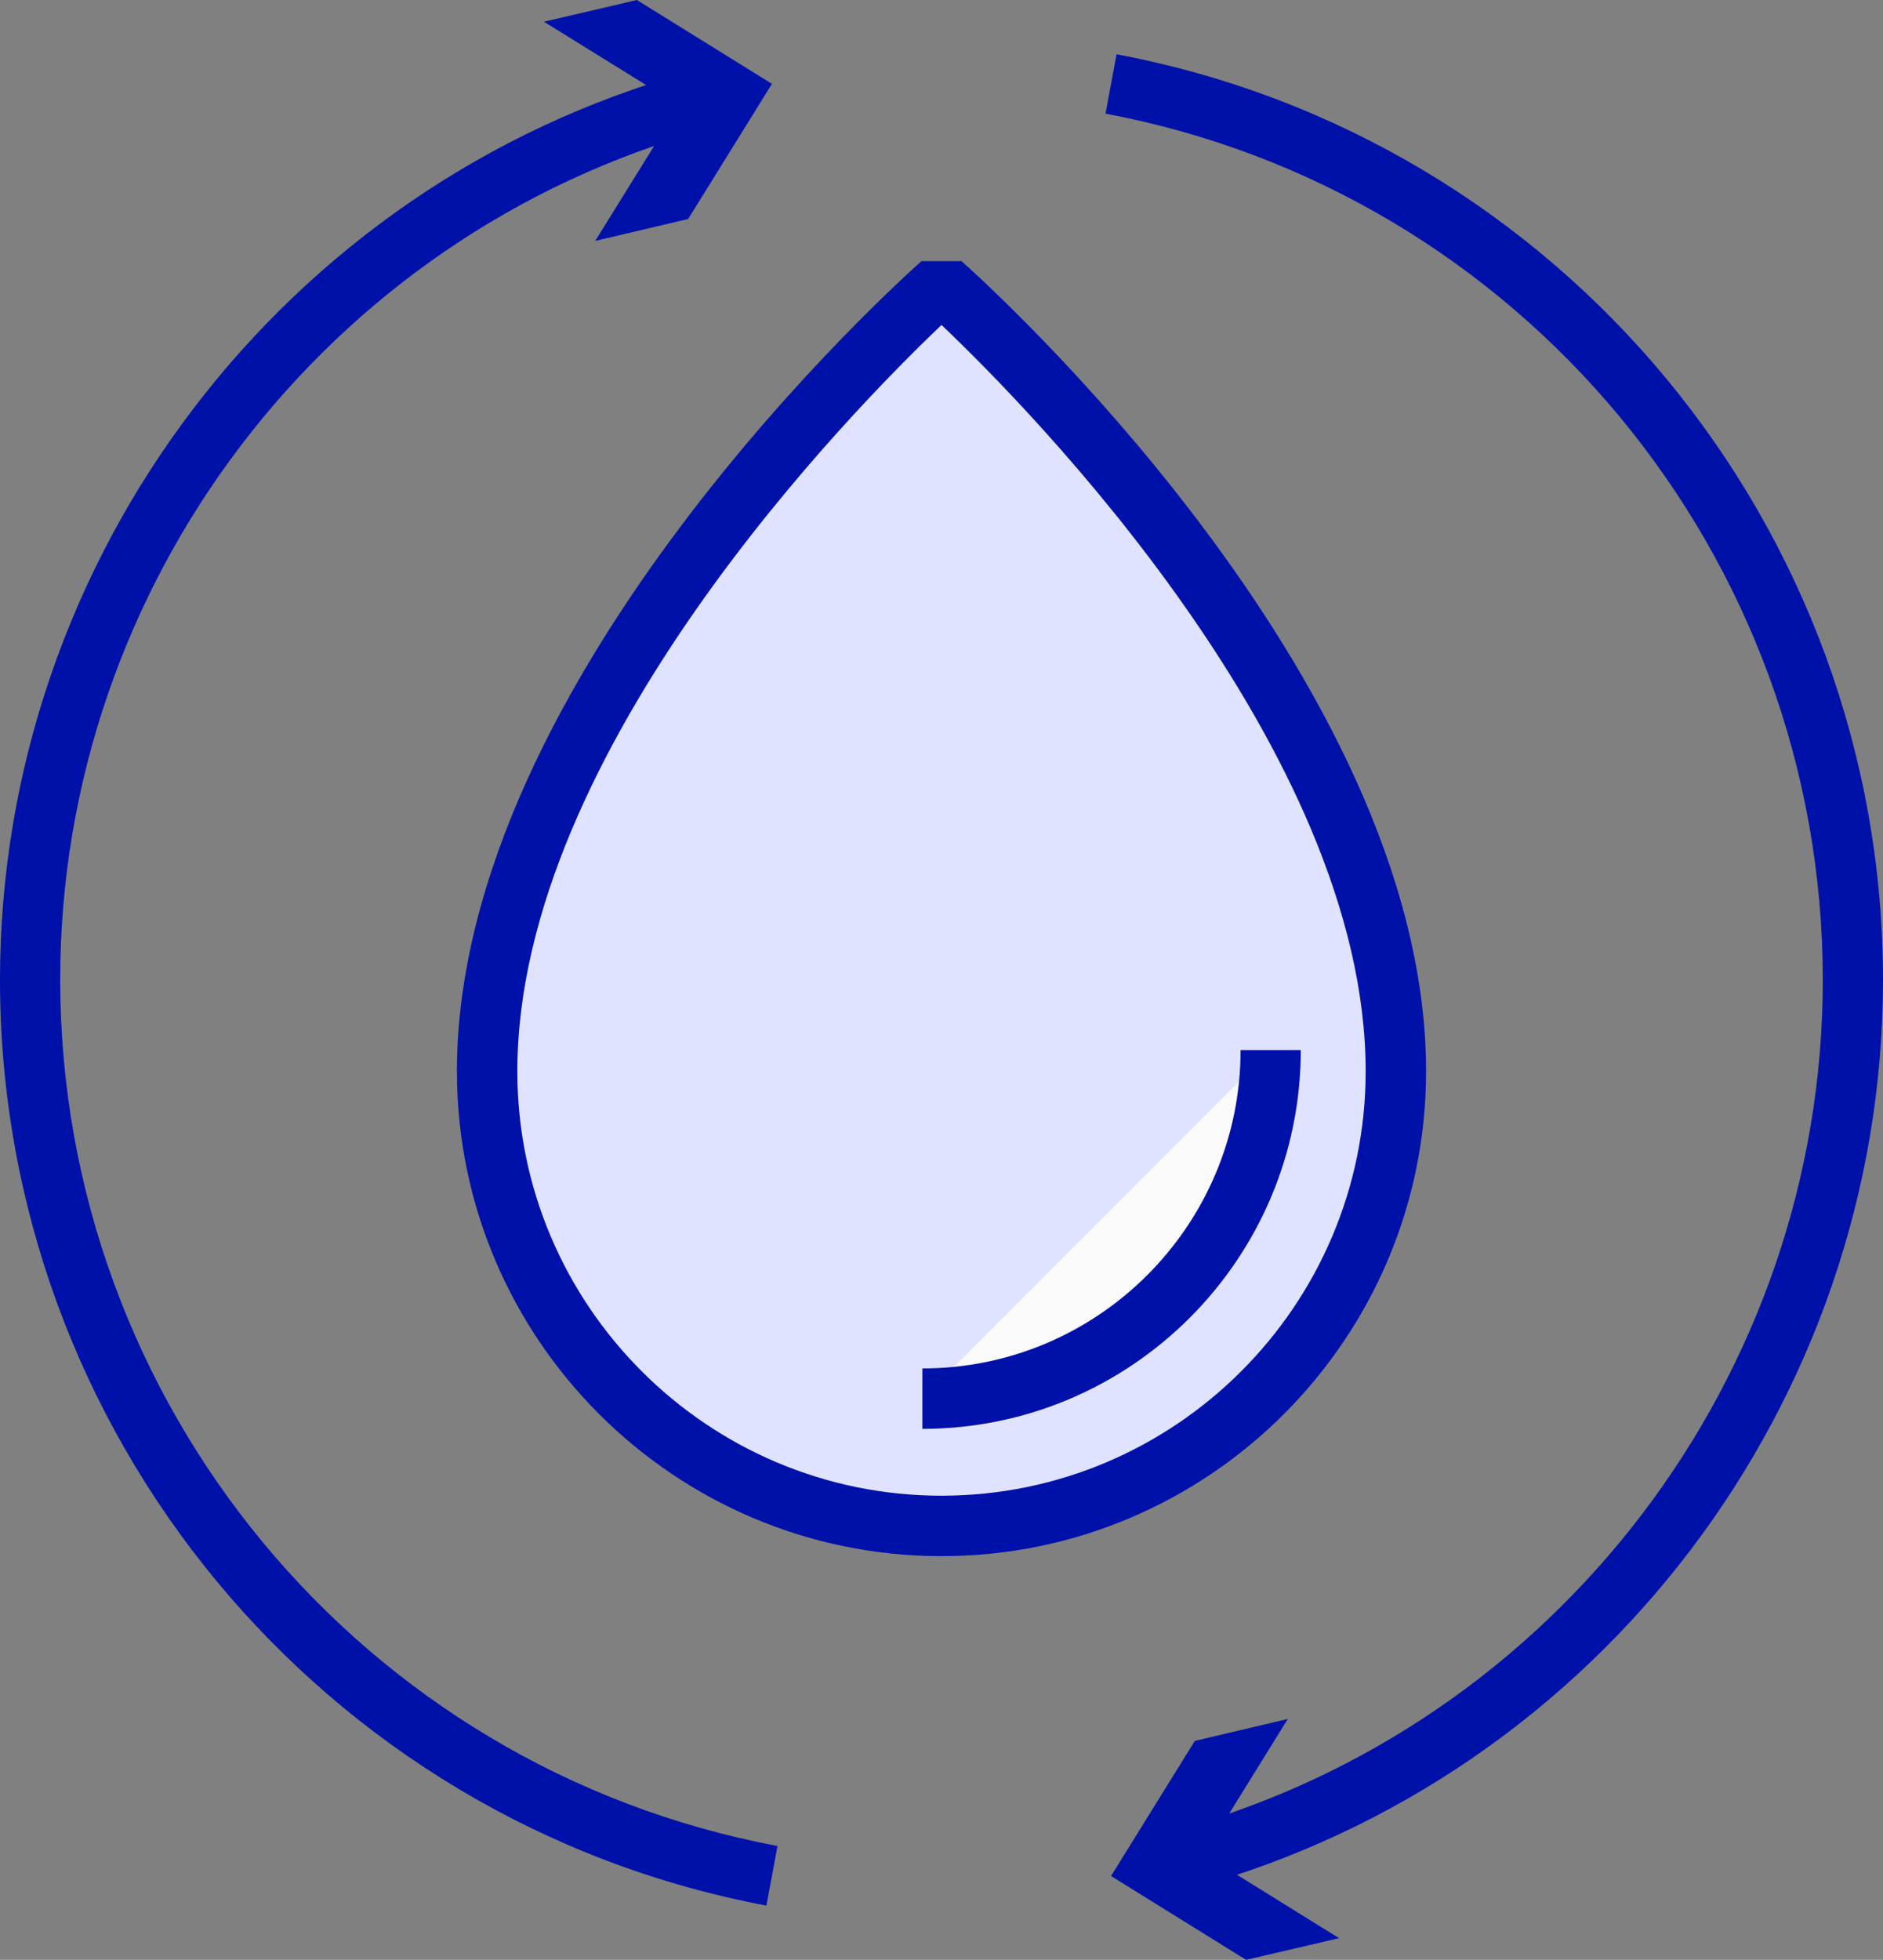
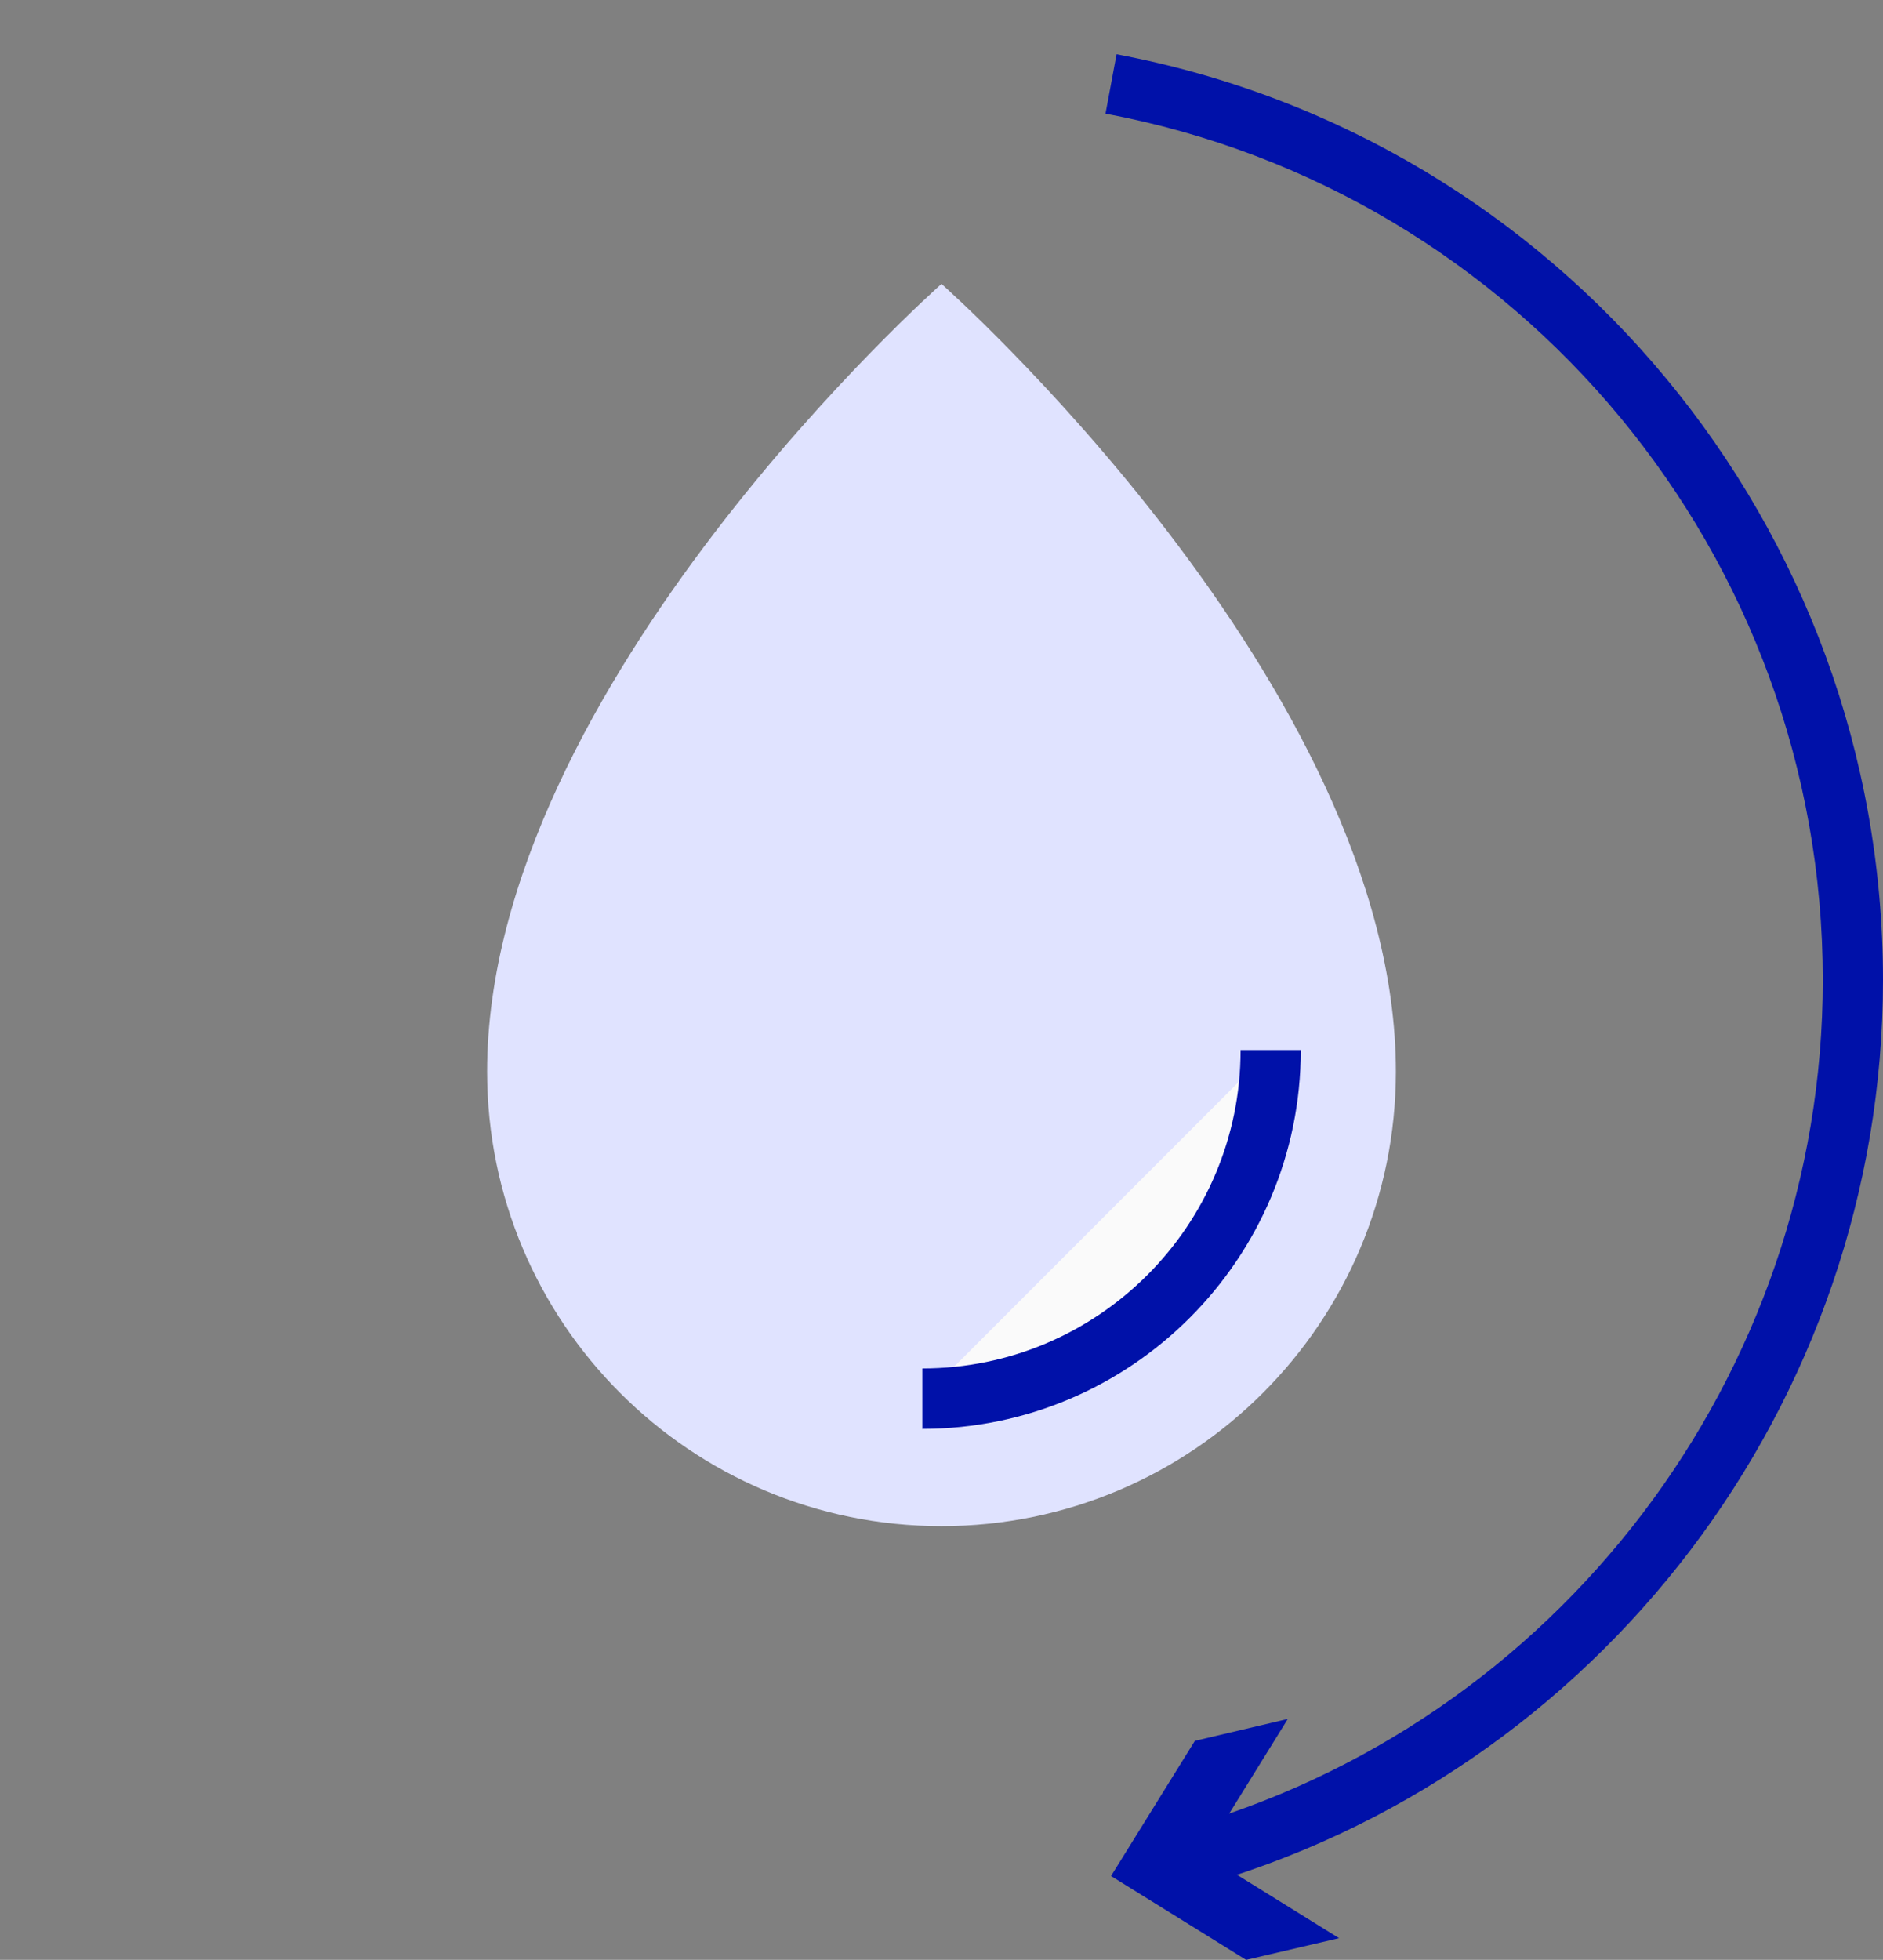
<svg xmlns="http://www.w3.org/2000/svg" id="Livello_2" data-name="Livello 2" viewBox="0 0 88.52 92.09">
  <rect x="0" y="0" width="88.52" height="92.09" fill="#808080" stroke="none" />
  <defs>
    <style>      .cls-1 {        fill: #e0e3ff;      }      .cls-1, .cls-2, .cls-3 {        stroke-width: 0px;      }      .cls-2 {        fill: #fafafa;      }      .cls-3 {        fill: #0011a9;      }    </style>
  </defs>
  <g id="Livello_1-2" data-name="Livello 1">
    <path class="cls-1" d="M65.62,50.35c0,11.8-9.56,21.36-21.36,21.36s-21.36-9.56-21.36-21.36c0-18.13,21.36-37.01,21.36-37.01,0,0,21.36,18.88,21.36,37.01Z" />
-     <path class="cls-3" d="M44.26,73.12c-12.56,0-22.78-10.22-22.78-22.78,0-18.55,20.95-37.28,21.84-38.07h1.88c.89.79,21.84,19.52,21.84,38.07,0,12.56-10.22,22.78-22.77,22.78h0ZM44.26,15.27c-4.07,3.87-19.94,19.94-19.94,35.07,0,11,8.95,19.94,19.94,19.94s19.94-8.95,19.94-19.94c0-15.13-15.87-31.21-19.94-35.07Z" />
    <path class="cls-2" d="M59.74,49.33c0,9.05-7.33,16.38-16.38,16.38l16.38-16.38Z" />
    <path class="cls-3" d="M43.36,67.13v-2.83c8.25,0,14.96-6.71,14.96-14.96h2.83c0,9.81-7.98,17.8-17.8,17.8h0Z" />
    <path class="cls-3" d="M56.08,88.71l-.76-2.73c17.88-4.94,30.37-21.36,30.37-39.93,0-19.92-14.18-37.04-33.72-40.71l.52-2.79c20.88,3.93,36.03,22.22,36.03,43.5,0,19.84-13.34,37.39-32.44,42.67h0Z" />
    <path class="cls-3" d="M62.95,91.07l-6.35-3.94,3.94-6.36-4.37,1.03-3.94,6.35,6.35,3.94,4.37-1.02Z" />
-     <path class="cls-3" d="M36.03,89.54C15.15,85.61,0,67.32,0,46.04,0,26.2,13.34,8.65,32.44,3.37l.76,2.73C15.32,11.04,2.83,27.46,2.83,46.03c0,19.92,14.18,37.04,33.72,40.71l-.52,2.79h0Z" />
-     <path class="cls-3" d="M25.57,1.02l6.36,3.94-3.95,6.36,4.37-1.03,3.94-6.35-6.35-3.94-4.37,1.02Z" />
  </g>
</svg>